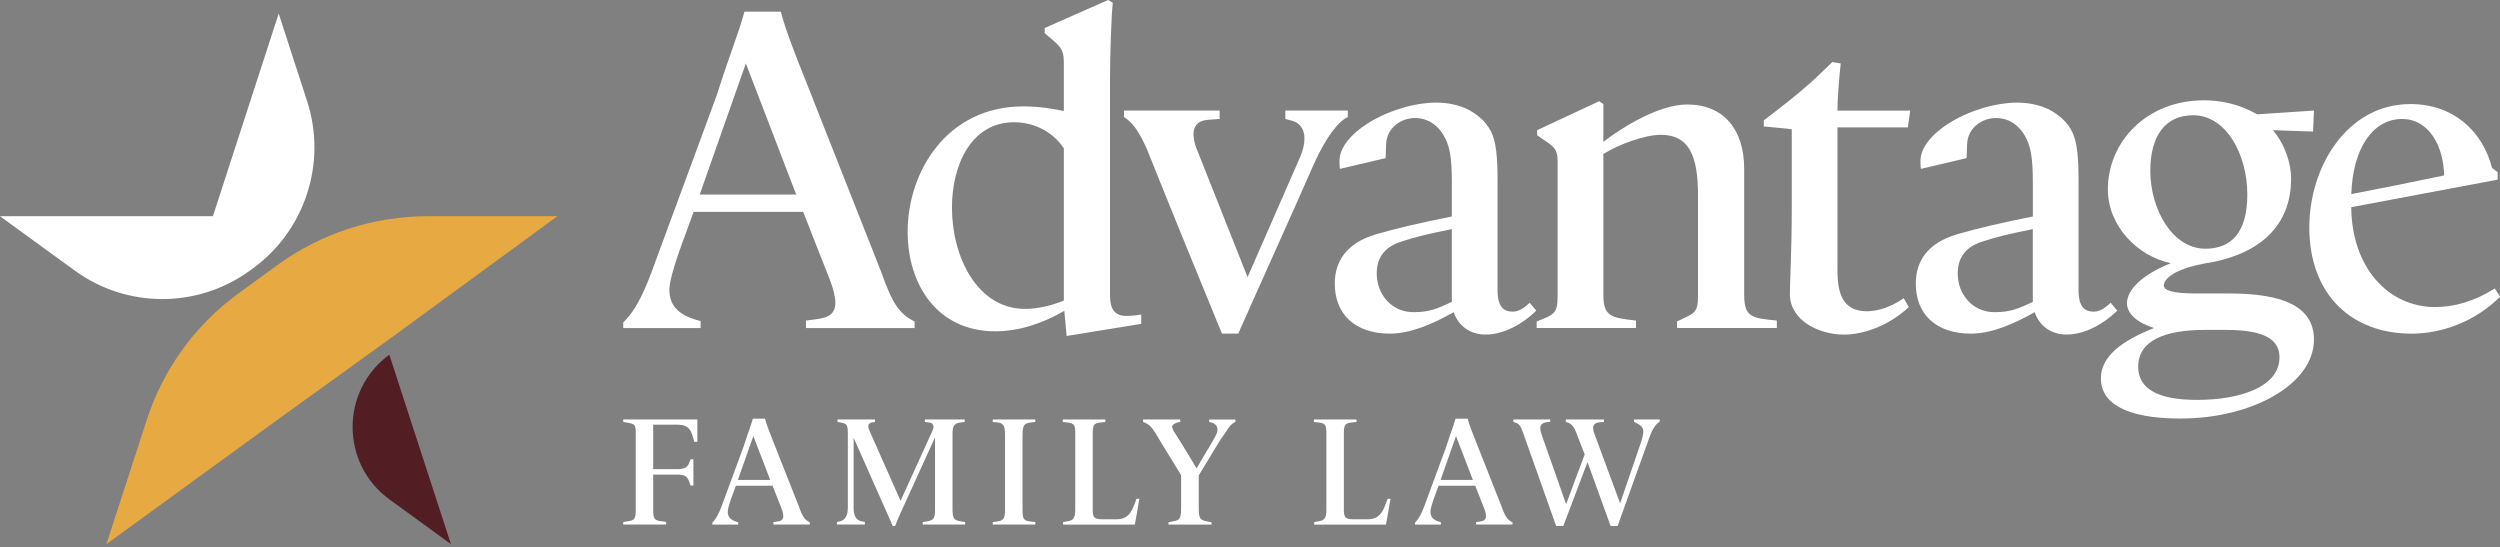
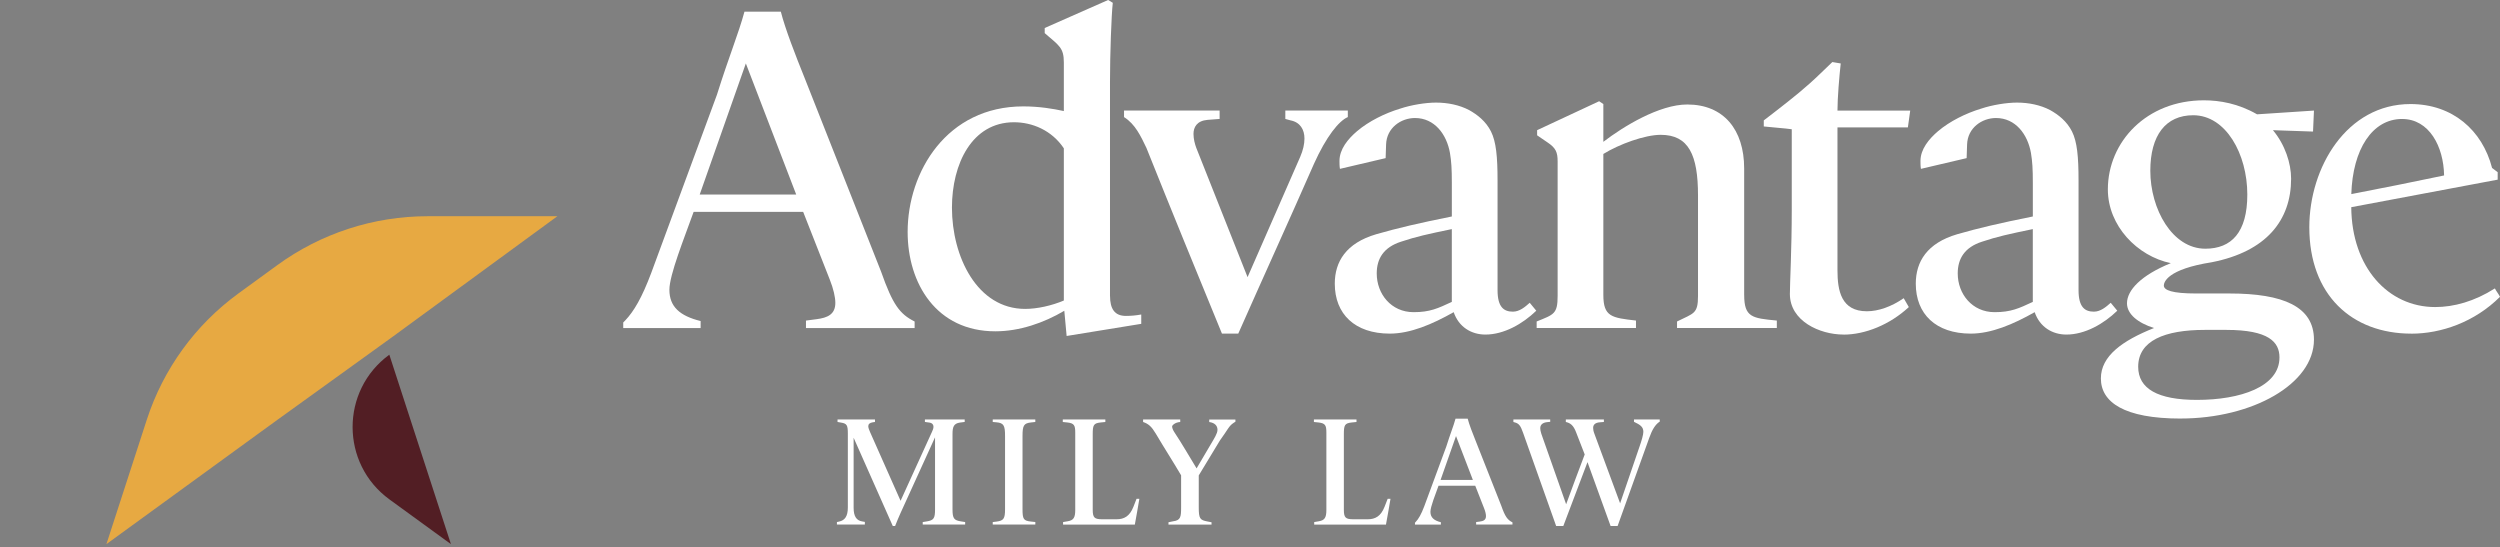
<svg xmlns="http://www.w3.org/2000/svg" width="338" height="74" viewBox="0 0 338 74" fill="none">
  <rect x="0" y="0" width="338" height="74" fill="#808080" stroke="none" />
  <path d="M108.594 28.64H93.781C92.519 32.171 90.502 37.157 90.502 39.176C90.502 41.448 91.888 42.708 94.724 43.405V44.352H84.262V43.596L84.515 43.342C85.714 42.08 86.785 40.251 88.044 36.907L96.932 12.805C98.572 7.57 99.83 4.604 100.652 1.575H105.568C106.136 3.847 107.585 7.57 108.781 10.533L119.119 36.716C120.696 41.195 121.639 42.458 123.657 43.467V44.352H108.968V43.342L110.418 43.152C111.867 42.961 112.938 42.52 112.938 40.945C112.938 40.189 112.685 39.051 112.182 37.791L108.587 28.643L108.594 28.64ZM94.599 26.305H107.648L100.839 8.576L94.599 26.305Z" fill="white" />
  <path d="M150.075 39.998C150.075 41.764 150.706 42.711 152.217 42.711C152.91 42.711 153.604 42.649 154.297 42.52V43.783L144.209 45.424L143.894 42.017C141.121 43.658 137.841 44.793 134.565 44.793C126.623 44.793 122.713 38.357 122.713 31.356C122.713 23.217 128.01 14.384 138.347 14.384C140.49 14.384 142.382 14.7 143.831 15.015V8.455C143.831 6.436 143.201 6.182 141.245 4.479V3.785L149.818 0L150.449 0.378C150.259 2.019 150.071 7.383 150.071 11.105V40.001L150.075 39.998ZM143.835 20.06C142.195 17.6 139.547 16.528 137.089 16.528C131.414 16.528 128.703 22.145 128.703 28.074C128.703 34.697 132.107 41.764 138.6 41.764C140.24 41.764 142.195 41.323 143.831 40.63V20.063L143.835 20.06Z" fill="white" />
  <path d="M177.625 22.204C174.221 29.965 170.817 37.41 167.413 45.105H165.208C161.741 36.65 158.399 28.511 154.995 19.994C154.239 18.416 153.484 16.778 151.969 15.831V14.946H164.892V16.081L163.253 16.206C161.803 16.334 161.36 17.215 161.36 18.1C161.36 18.794 161.55 19.488 161.738 19.994L168.671 37.469L175.795 21.191C176.173 20.306 176.363 19.488 176.363 18.731C176.363 17.531 175.795 16.525 174.471 16.271L173.777 16.081V14.946H182.225V15.831C181.026 16.337 179.327 18.419 177.622 22.204H177.625Z" fill="white" />
  <path d="M207.697 42.017C205.87 43.783 203.346 45.233 200.826 45.233C198.933 45.233 197.231 44.224 196.538 42.205C193.639 43.846 190.676 45.105 187.902 45.105C183.174 45.105 180.463 42.455 180.463 38.354C180.463 35.388 181.978 32.865 186.075 31.665C188.911 30.846 191.875 30.152 196.288 29.268V24.726C196.288 22.832 196.225 21.823 196.035 20.688C195.595 18.166 193.955 15.956 191.306 15.956C189.414 15.956 187.462 17.281 187.399 19.55L187.337 21.379L181.16 22.829C181.097 22.513 181.097 22.01 181.097 21.757C181.097 20.178 182.231 18.791 183.493 17.718C185.07 16.393 187.212 15.321 189.292 14.69C190.804 14.183 192.759 13.871 194.145 13.871C195.723 13.871 197.297 14.187 198.621 14.88C199.754 15.512 200.891 16.396 201.585 17.781C202.278 19.169 202.469 21.188 202.469 24.407V39.232C202.469 41.567 203.353 42.136 204.549 42.136C205.433 42.136 206.188 41.504 206.819 40.935L207.703 42.007L207.697 42.017ZM196.285 30.974C192.943 31.668 191.494 31.984 189.414 32.678C187.081 33.434 186.134 34.95 186.134 36.969C186.134 39.745 188.089 42.205 191.116 42.205C193.321 42.205 194.395 41.698 196.285 40.817V30.974Z" fill="white" />
  <path d="M235.814 39.87C235.814 42.898 236.885 43.023 240.227 43.339V44.349H226.735V43.464C229.006 42.33 229.571 42.455 229.571 39.995V26.43C229.571 20.941 228.309 18.228 224.527 18.228C222.385 18.228 218.915 19.491 216.772 20.816V39.87C216.772 42.836 217.906 42.961 221.185 43.339V44.349H207.756V43.464C210.089 42.517 210.592 42.455 210.592 39.995V21.826C210.592 20.563 210.339 19.997 209.205 19.241L207.818 18.294V17.6L216.204 13.687L216.772 14.065V19.175C219.483 17.094 224.337 14.127 228.119 14.127C233.038 14.127 235.811 17.534 235.811 22.77V39.867L235.814 39.87Z" fill="white" />
  <path d="M249.241 45.233C246.027 45.233 241.992 43.405 241.992 39.745C241.992 38.295 242.245 33.625 242.245 28.452V17.475C241.427 17.35 239.534 17.222 238.463 17.097V16.278L240.103 15.015C242.373 13.249 244.138 11.862 246.155 9.905L247.732 8.389L248.866 8.58C248.676 10.283 248.426 13.249 248.426 14.953H258.261L257.945 17.225H248.426V36.532C248.426 39.307 248.932 42.083 252.398 42.083C253.976 42.083 255.74 41.452 257.38 40.317L258.073 41.517C255.487 43.915 252.149 45.24 249.247 45.24L249.241 45.233Z" fill="white" />
  <path d="M286.247 42.017C284.42 43.783 281.897 45.233 279.376 45.233C277.484 45.233 275.782 44.224 275.088 42.205C272.19 43.846 269.226 45.105 266.453 45.105C261.725 45.105 259.014 42.455 259.014 38.354C259.014 35.388 260.528 32.865 264.626 31.665C267.462 30.846 270.426 30.152 274.839 29.268V24.726C274.839 22.832 274.776 21.823 274.586 20.688C274.145 18.166 272.506 15.956 269.857 15.956C267.964 15.956 266.013 17.281 265.95 19.55L265.888 21.379L259.71 22.829C259.648 22.513 259.648 22.01 259.648 21.757C259.648 20.178 260.781 18.791 262.043 17.718C263.621 16.393 265.763 15.321 267.843 14.69C269.354 14.183 271.31 13.871 272.696 13.871C274.273 13.871 275.847 14.187 277.172 14.88C278.305 15.512 279.442 16.396 280.136 17.781C280.829 19.169 281.019 21.188 281.019 24.407V39.232C281.019 41.567 281.903 42.136 283.099 42.136C283.983 42.136 284.739 41.504 285.37 40.935L286.254 42.007L286.247 42.017ZM274.835 30.974C271.494 31.668 270.044 31.984 267.964 32.678C265.631 33.434 264.685 34.95 264.685 36.969C264.685 39.745 266.64 42.205 269.667 42.205C271.871 42.205 272.946 41.698 274.835 40.817V30.974Z" fill="white" />
  <path d="M294.82 56.589C287.194 56.589 284.039 54.382 284.039 51.163C284.039 48.134 286.941 46.052 291.225 44.349C289.021 43.655 287.568 42.455 287.568 41.004C287.568 39.238 289.461 37.219 293.493 35.578C288.955 34.631 284.982 30.53 284.982 25.611C284.982 19.175 290.213 13.562 297.968 13.562C300.11 13.562 302.634 14.002 305.154 15.456L312.847 14.95L312.722 17.788L307.3 17.6C308.94 19.557 309.758 22.079 309.758 24.161C309.758 29.777 306.416 34.003 299.043 35.453C292.99 36.4 292.55 38.166 292.55 38.607C292.55 39.238 293.683 39.679 296.9 39.679H301.438C308.687 39.679 312.847 41.445 312.847 45.924C312.847 51.919 304.527 56.585 294.817 56.585L294.82 56.589ZM300.998 44.602H298.099C292.678 44.602 289.083 46.052 289.083 49.587C289.083 52.554 291.731 54.066 297.025 54.066C302.887 54.066 308.184 52.3 308.184 48.325C308.184 46.243 306.735 44.602 300.998 44.602ZM296.522 15.581C292.803 15.581 290.723 18.294 290.723 23.089C290.723 28.261 293.687 33.625 298.162 33.625C301.691 33.625 303.837 31.418 303.837 26.305C303.837 20.816 300.935 15.581 296.522 15.581Z" fill="white" />
  <path d="M326.026 45.108C317.956 45.108 312.219 39.873 312.219 30.724C312.219 22.648 317.263 14.068 325.898 14.068C331.573 14.068 335.608 17.6 336.929 22.71L337.685 23.279V24.289L317.89 28.012C317.953 36.151 322.872 41.514 329.237 41.514C331.757 41.514 334.533 40.758 337.307 38.992C337.497 39.37 337.809 39.748 338 40.126C334.596 43.533 330.058 45.112 326.023 45.112L326.026 45.108ZM324.768 16.084C320.733 16.084 318.084 20.185 317.897 26.242C322.119 25.423 326.282 24.601 330.442 23.72C330.38 19.807 328.425 16.087 324.768 16.087V16.084Z" fill="white" />
-   <path d="M93.876 59.734L93.666 59.018C93.328 57.857 92.844 57.413 91.494 57.413H88.31V63.428H91.599C92.549 63.428 92.95 63.174 93.18 62.582L93.37 62.096H93.751V65.641H93.37L93.16 65.072C92.927 64.46 92.611 64.164 91.622 64.164H88.31V68.893C88.31 70.054 88.458 70.35 89.279 70.455L90.061 70.56V70.919H84.262V70.58L85.001 70.455C85.803 70.327 85.951 70.139 85.951 68.85V58.465C85.951 57.515 85.823 57.324 85.001 57.176L84.262 57.048V56.709H94.281V59.728H93.88L93.876 59.734Z" fill="white" />
-   <path d="M104.443 65.667H99.488C99.067 66.847 98.391 68.518 98.391 69.192C98.391 69.952 98.854 70.373 99.804 70.606V70.922H96.301V70.669L96.386 70.583C96.787 70.162 97.145 69.547 97.566 68.429L100.54 60.366C101.088 58.613 101.509 57.623 101.785 56.607H103.431C103.622 57.367 104.105 58.613 104.506 59.603L107.966 68.364C108.492 69.863 108.81 70.284 109.484 70.623V70.919H104.571V70.58L105.058 70.517C105.544 70.455 105.902 70.307 105.902 69.778C105.902 69.524 105.817 69.143 105.649 68.722L104.447 65.66L104.443 65.667ZM99.761 64.884H104.128L101.851 58.955L99.764 64.884H99.761Z" fill="white" />
  <path d="M124.752 70.922V70.583L125.277 70.498C126.247 70.35 126.418 70.077 126.418 68.873V59.123L121.735 69.403C121.65 69.57 121.144 70.774 121.019 71.113H120.703L115.41 59.185V68.663C115.41 69.804 115.791 70.373 116.57 70.498L116.928 70.56V70.919H113.152V70.58L113.448 70.517C114.227 70.35 114.628 69.801 114.628 68.617V58.613C114.628 57.495 114.5 57.261 113.721 57.137L113.234 57.051V56.712H118.298V57.051L118.002 57.094C117.582 57.156 117.391 57.347 117.391 57.62C117.391 57.853 117.516 58.146 117.644 58.442L121.758 67.709L125.997 58.399C126.102 58.166 126.207 57.936 126.207 57.702C126.207 57.429 126.059 57.196 125.659 57.133L125.047 57.048V56.709H130.426V57.048L129.772 57.133C128.971 57.258 128.78 57.682 128.78 58.653V68.87C128.78 70.116 128.99 70.347 129.94 70.495L130.489 70.58V70.919H124.752V70.922Z" fill="white" />
  <path d="M134.217 70.922V70.583L134.723 70.521C135.692 70.392 135.883 70.139 135.883 68.831V58.952C135.883 57.538 135.715 57.179 134.703 57.094L134.217 57.051V56.712H139.974V57.051L139.405 57.114C138.413 57.219 138.245 57.535 138.245 58.949V68.847C138.245 70.175 138.373 70.409 139.386 70.514L139.977 70.577V70.915H134.22L134.217 70.922Z" fill="white" />
  <path d="M153.43 70.922H143.727V70.583L144.338 70.478C145.12 70.353 145.373 70.014 145.373 68.959V58.488C145.373 57.495 145.225 57.222 144.299 57.117L143.688 57.054V56.716H149.444V57.054L148.81 57.117C147.841 57.222 147.736 57.475 147.736 58.722V68.916C147.736 69.991 147.969 70.205 149.024 70.205H150.963C151.975 70.205 152.734 69.804 153.24 68.515L153.66 67.439H154.041C153.999 67.712 153.535 70.415 153.43 70.922Z" fill="white" />
  <path d="M159.693 64.273C158.575 62.372 157.373 60.514 156.256 58.616C155.687 57.666 155.286 57.308 154.547 57.054V56.716H159.568V57.054C158.851 57.097 158.47 57.518 158.47 57.646C158.47 57.837 158.556 58.09 158.743 58.386C159.798 59.968 160.767 61.678 161.779 63.325L163.655 60.139C164.181 59.251 164.605 58.597 164.605 58.113C164.605 57.564 164.247 57.163 163.488 57.058V56.719H167.03V57.015L166.797 57.163C166.123 57.607 166.057 58.008 164.921 59.57L162.072 64.276V68.604C162.072 70.123 162.239 70.314 163.251 70.504L163.8 70.61V70.925H157.977V70.61L158.589 70.481C159.624 70.356 159.686 69.889 159.686 68.604V64.276L159.693 64.273Z" fill="white" />
  <path d="M187.383 70.922H177.68V70.583L178.291 70.478C179.07 70.353 179.326 70.014 179.326 68.959V58.488C179.326 57.495 179.178 57.222 178.252 57.117L177.641 57.054V56.716H183.398V57.054L182.763 57.117C181.794 57.222 181.689 57.475 181.689 58.722V68.916C181.689 69.991 181.922 70.205 182.977 70.205H184.916C185.928 70.205 186.687 69.804 187.193 68.515L187.613 67.439H187.995C187.952 67.712 187.489 70.415 187.383 70.922Z" fill="white" />
  <path d="M199.445 65.667H194.49C194.069 66.847 193.393 68.518 193.393 69.192C193.393 69.952 193.856 70.373 194.806 70.606V70.922H191.303V70.669L191.388 70.583C191.789 70.162 192.147 69.547 192.568 68.429L195.542 60.366C196.09 58.613 196.511 57.623 196.787 56.607H198.433C198.624 57.367 199.107 58.613 199.508 59.603L202.968 68.364C203.493 69.863 203.812 70.284 204.486 70.623V70.919H199.573V70.58L200.06 70.517C200.546 70.455 200.904 70.307 200.904 69.778C200.904 69.524 200.819 69.143 200.651 68.722L199.449 65.66L199.445 65.667ZM194.763 64.884H199.13L196.853 58.955L194.766 64.884H194.763Z" fill="white" />
  <path d="M218.701 71.113H217.752C216.717 68.242 215.665 65.371 214.63 62.48L211.361 71.113H210.391L205.919 58.511C205.581 57.561 205.37 57.245 204.759 57.097L204.611 57.054V56.716H209.589V57.031L209.169 57.074C208.577 57.137 208.242 57.413 208.242 57.896C208.242 58.087 208.285 58.34 208.39 58.656L211.742 68.176C212.563 65.917 213.408 63.681 214.252 61.441L213.112 58.508C212.731 57.472 212.31 57.199 211.699 57.051V56.712H216.845V57.051L216.319 57.094C215.708 57.137 215.392 57.39 215.392 57.853C215.392 58.064 215.435 58.317 215.56 58.636L219.04 68.051L221.675 60.346C221.928 59.629 222.181 58.784 222.181 58.383C222.181 57.728 221.78 57.432 220.916 57.031V56.716H224.396V57.012L224.291 57.074C223.804 57.432 223.384 58.044 222.983 59.185L218.701 71.113Z" fill="white" />
-   <path d="M41.517 13.662L37.68 1.837L28.785 29.234H0L10.107 36.583C17.136 41.694 26.645 41.72 33.697 36.646L34.078 36.373C41.232 31.23 44.242 22.045 41.517 13.662Z" fill="white" />
  <path d="M36.139 57.752L37.677 56.633H37.684L53.138 45.489L75.357 29.234H57.807C50.505 29.234 43.395 31.549 37.49 35.847L32.236 39.671C26.41 43.913 22.073 49.892 19.845 56.752L14.387 73.566L36.136 57.752H36.139Z" fill="#E7A942" />
  <path d="M52.659 67.525L60.966 73.566L52.636 47.955C46.008 52.796 46.018 62.697 52.659 67.525Z" fill="#521E24" />
</svg>